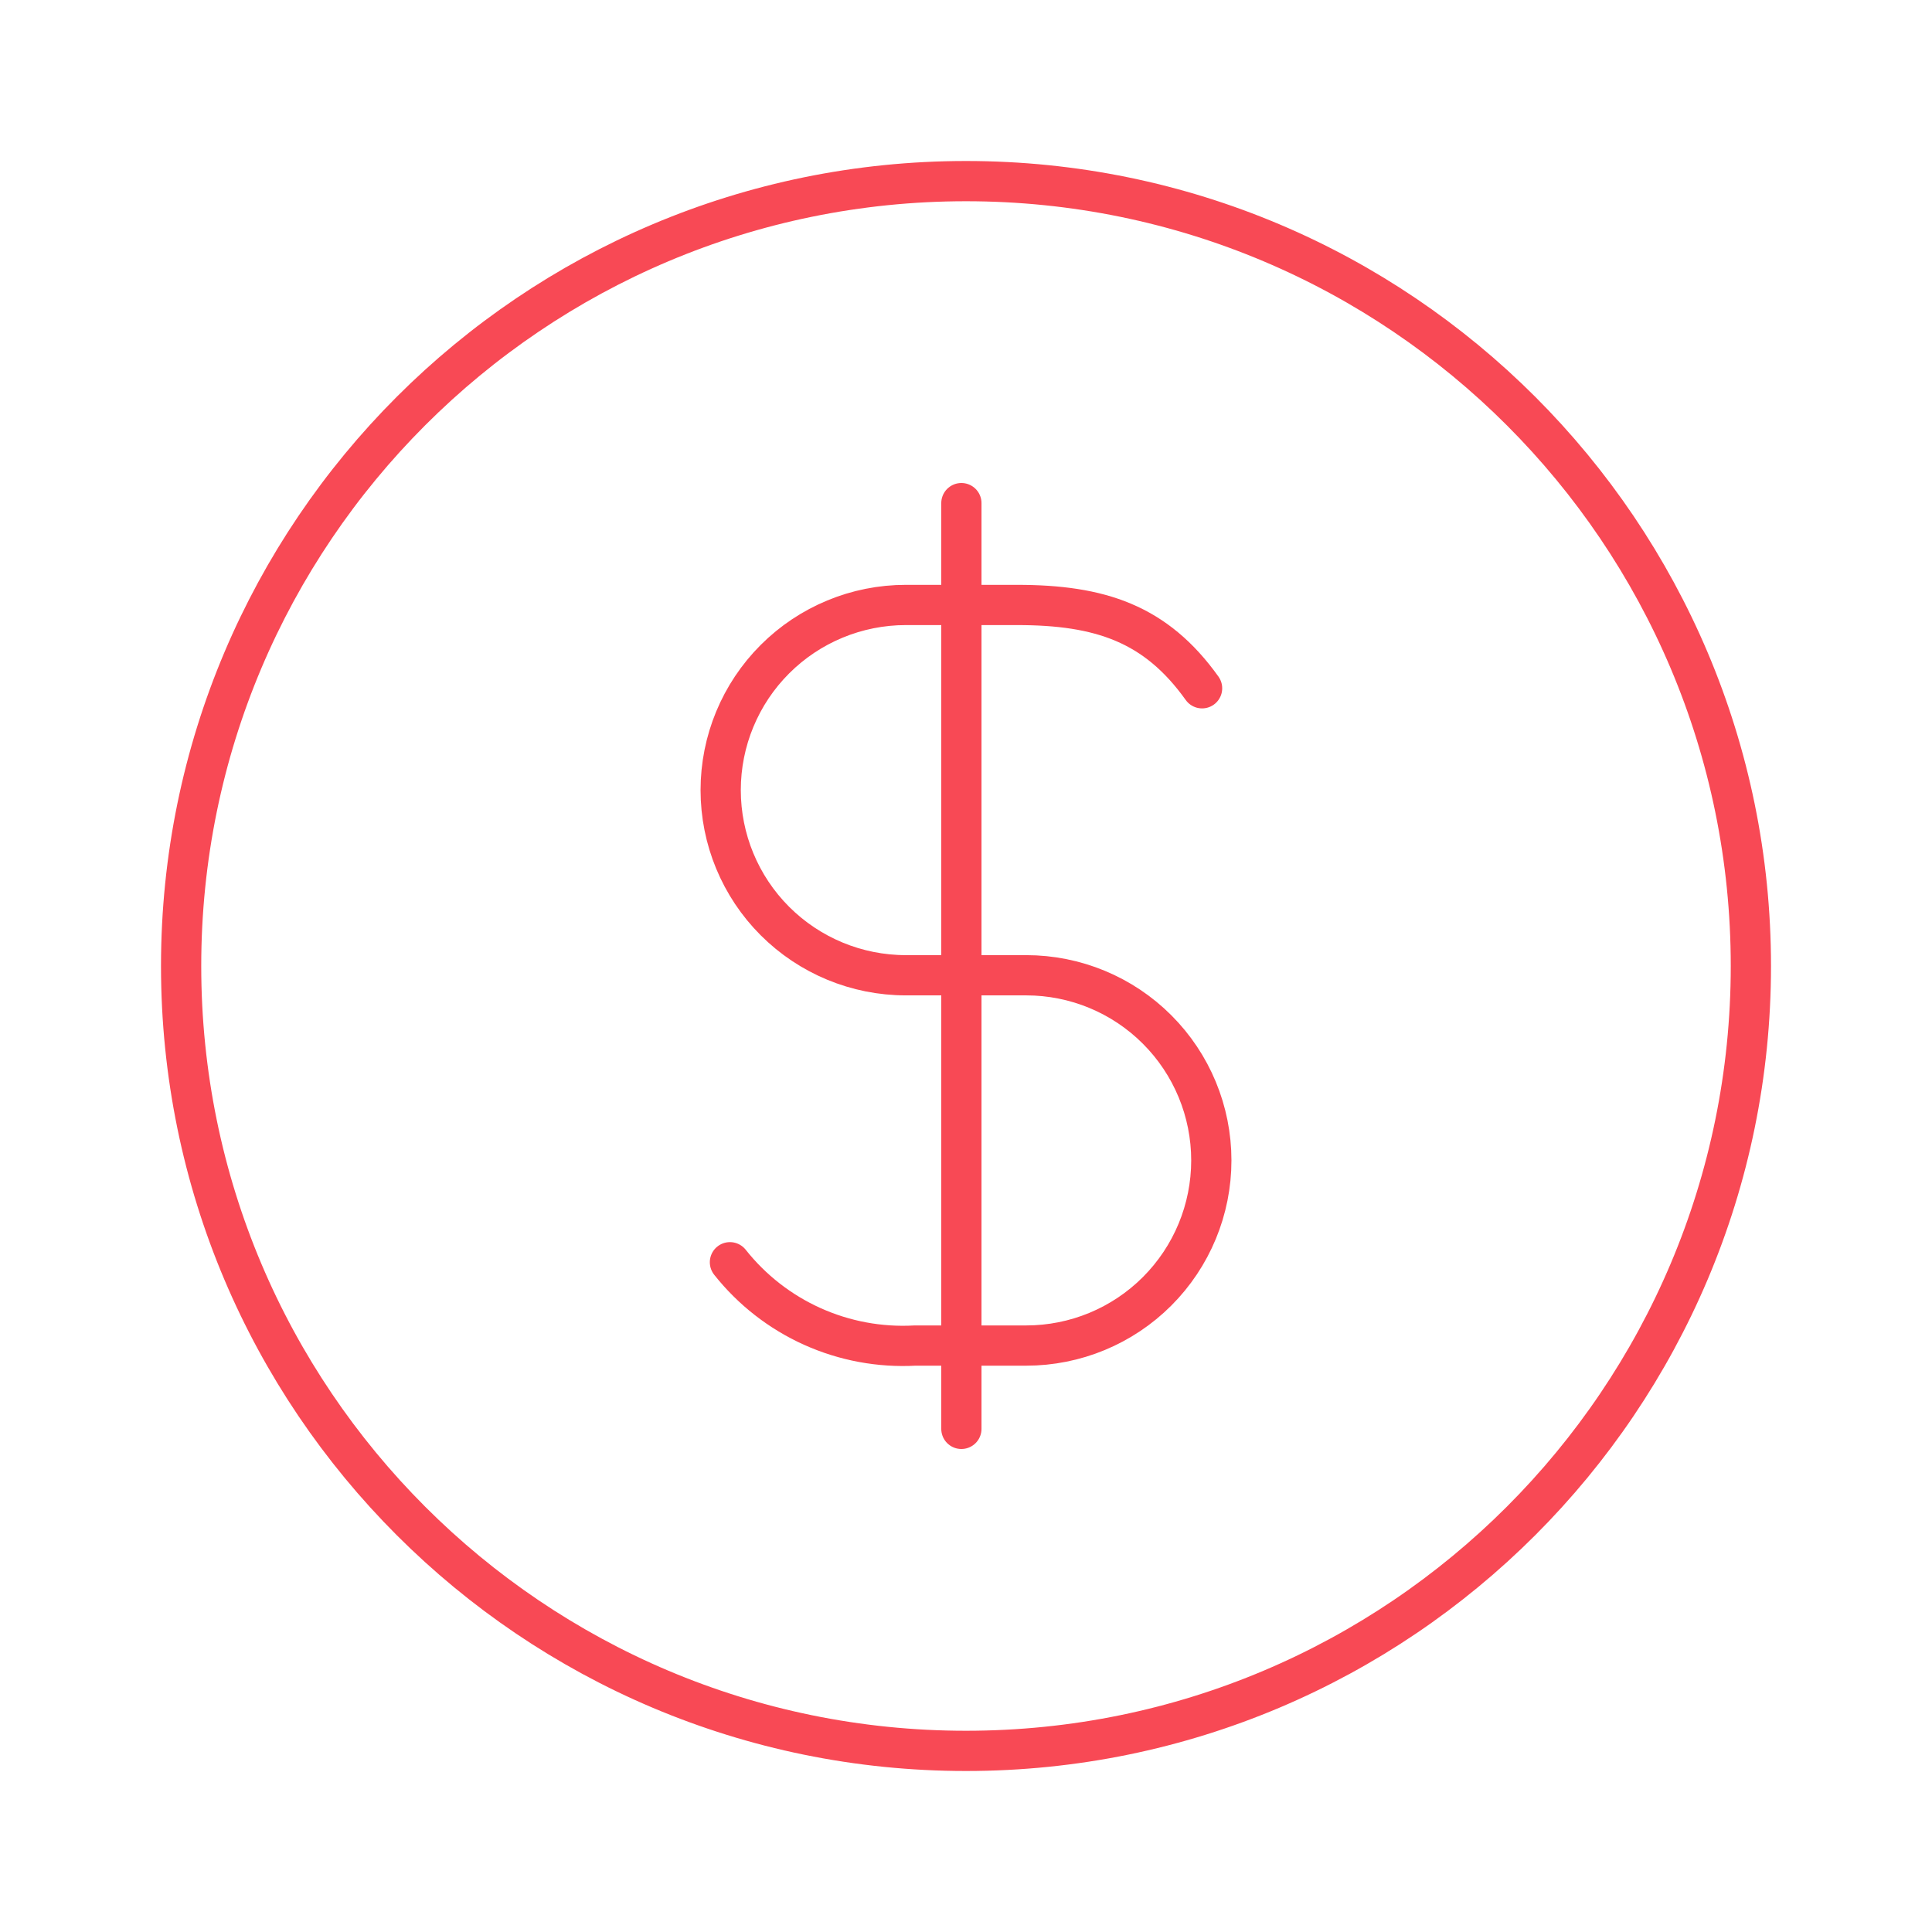
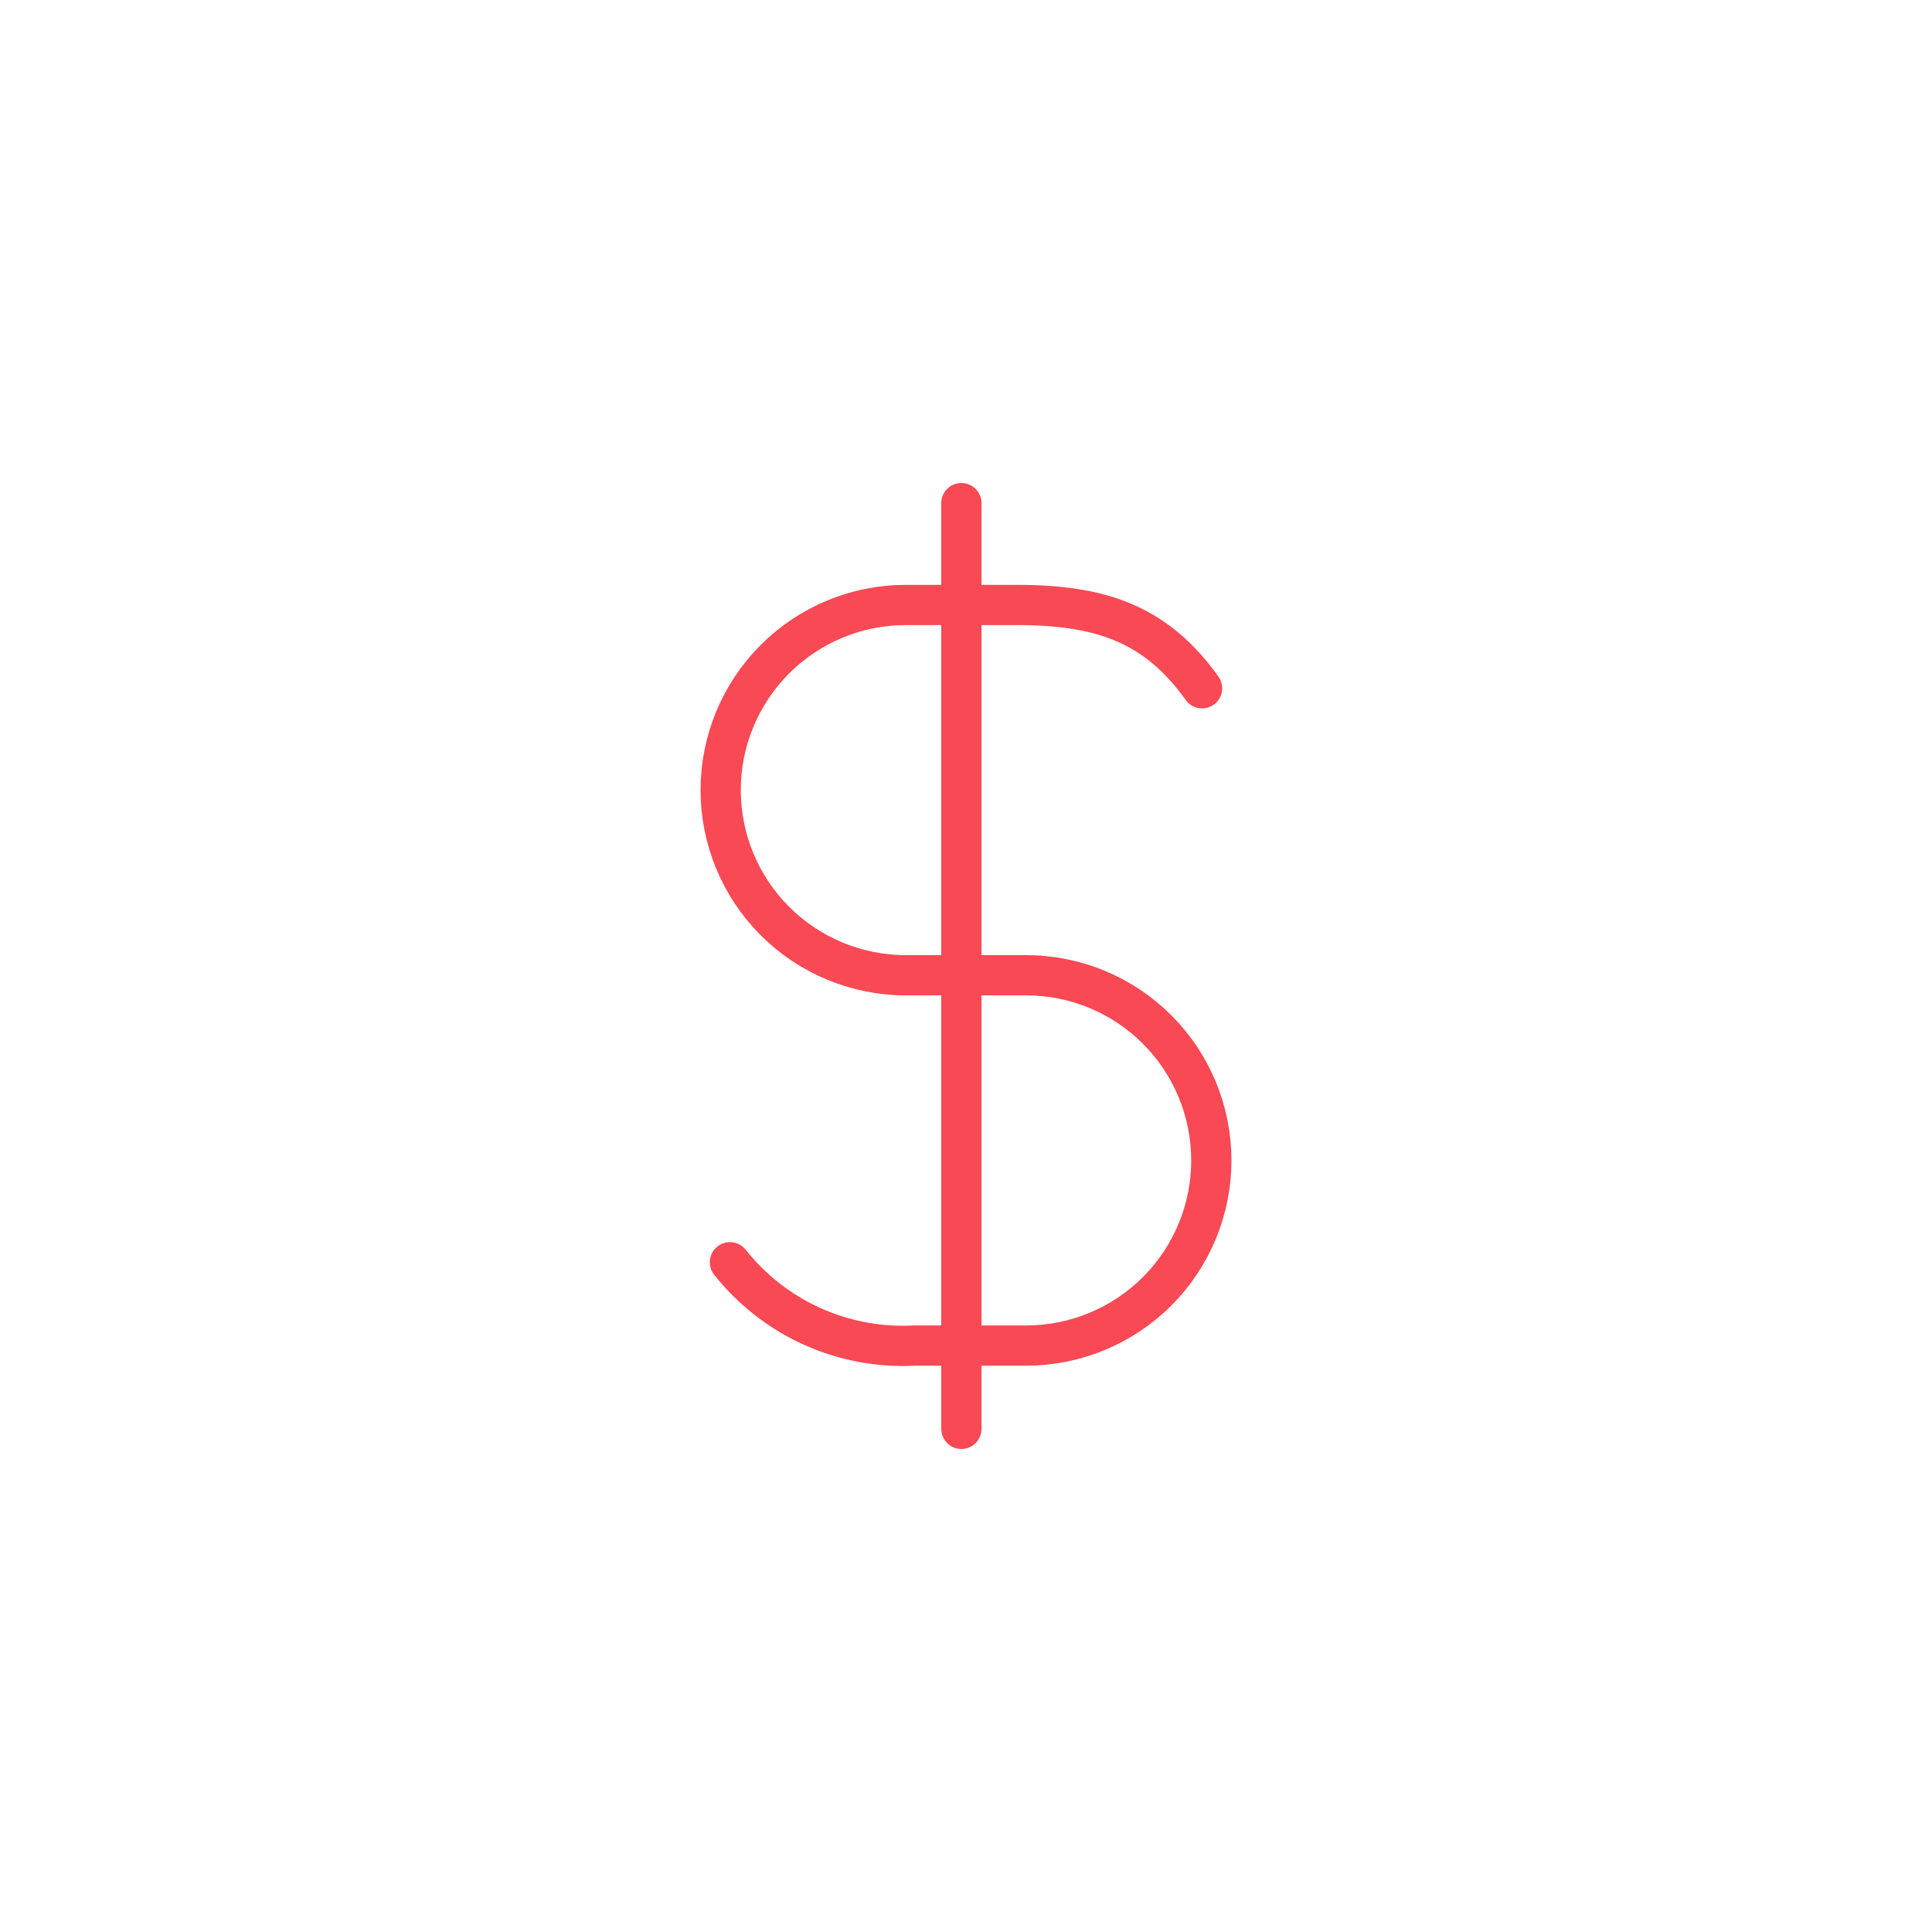
<svg xmlns="http://www.w3.org/2000/svg" width="87" height="87" viewBox="0 0 87 87" fill="none">
-   <path d="M43.5 78.844C63.02 78.844 78.844 63.02 78.844 43.5C78.844 23.98 63.02 8.156 43.5 8.156C23.98 8.156 8.156 23.98 8.156 43.5C8.156 63.02 23.98 78.844 43.5 78.844Z" stroke="#F84955" stroke-width="1.812" stroke-linecap="round" stroke-linejoin="round" />
  <path d="M32.87 56.84C33.858 58.087 35.13 59.079 36.581 59.732C38.032 60.385 39.619 60.68 41.208 60.592H46.21C48.421 60.592 50.542 59.714 52.105 58.15C53.669 56.586 54.547 54.466 54.547 52.254C54.547 50.043 53.669 47.922 52.105 46.359C50.542 44.795 48.421 43.917 46.21 43.917H40.791C38.579 43.917 36.459 43.038 34.895 41.475C33.331 39.911 32.453 37.791 32.453 35.579C32.453 33.368 33.331 31.247 34.895 29.684C36.459 28.12 38.579 27.242 40.791 27.242H45.793C49.545 27.242 52.046 28.076 54.131 30.994M43.292 22.656V64.344" stroke="#F84955" stroke-width="1.812" stroke-linecap="round" stroke-linejoin="round" />
</svg>